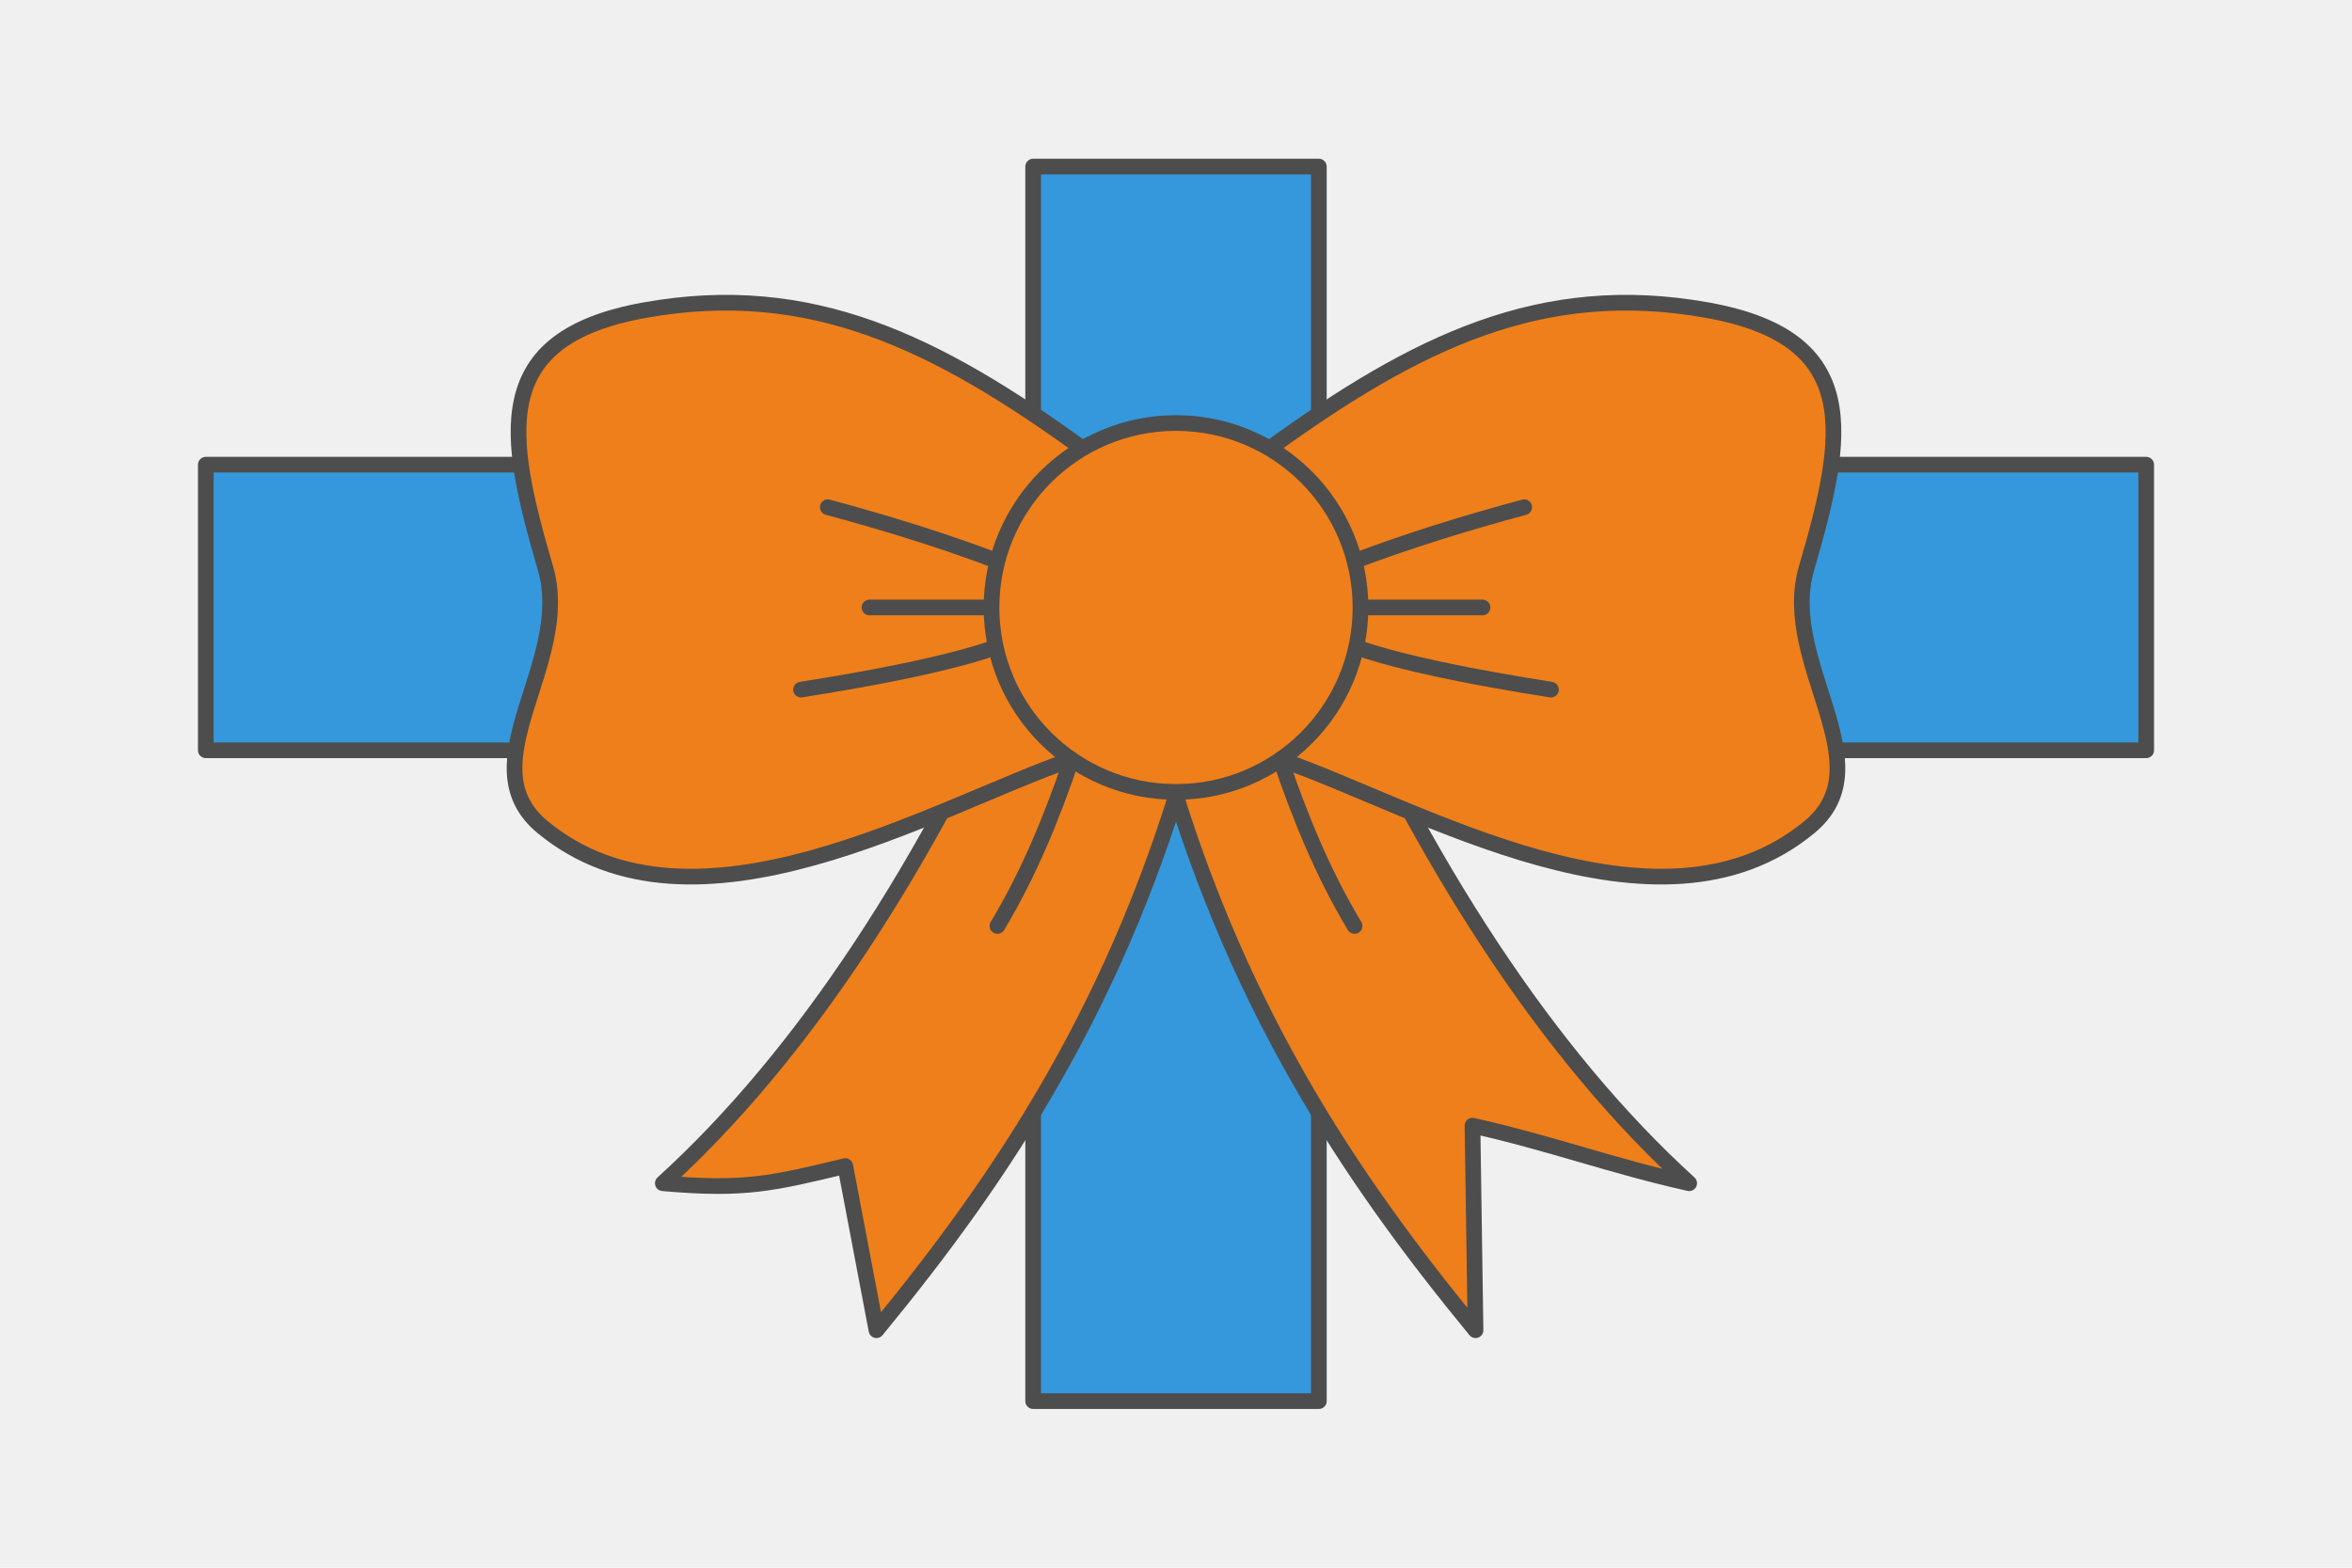
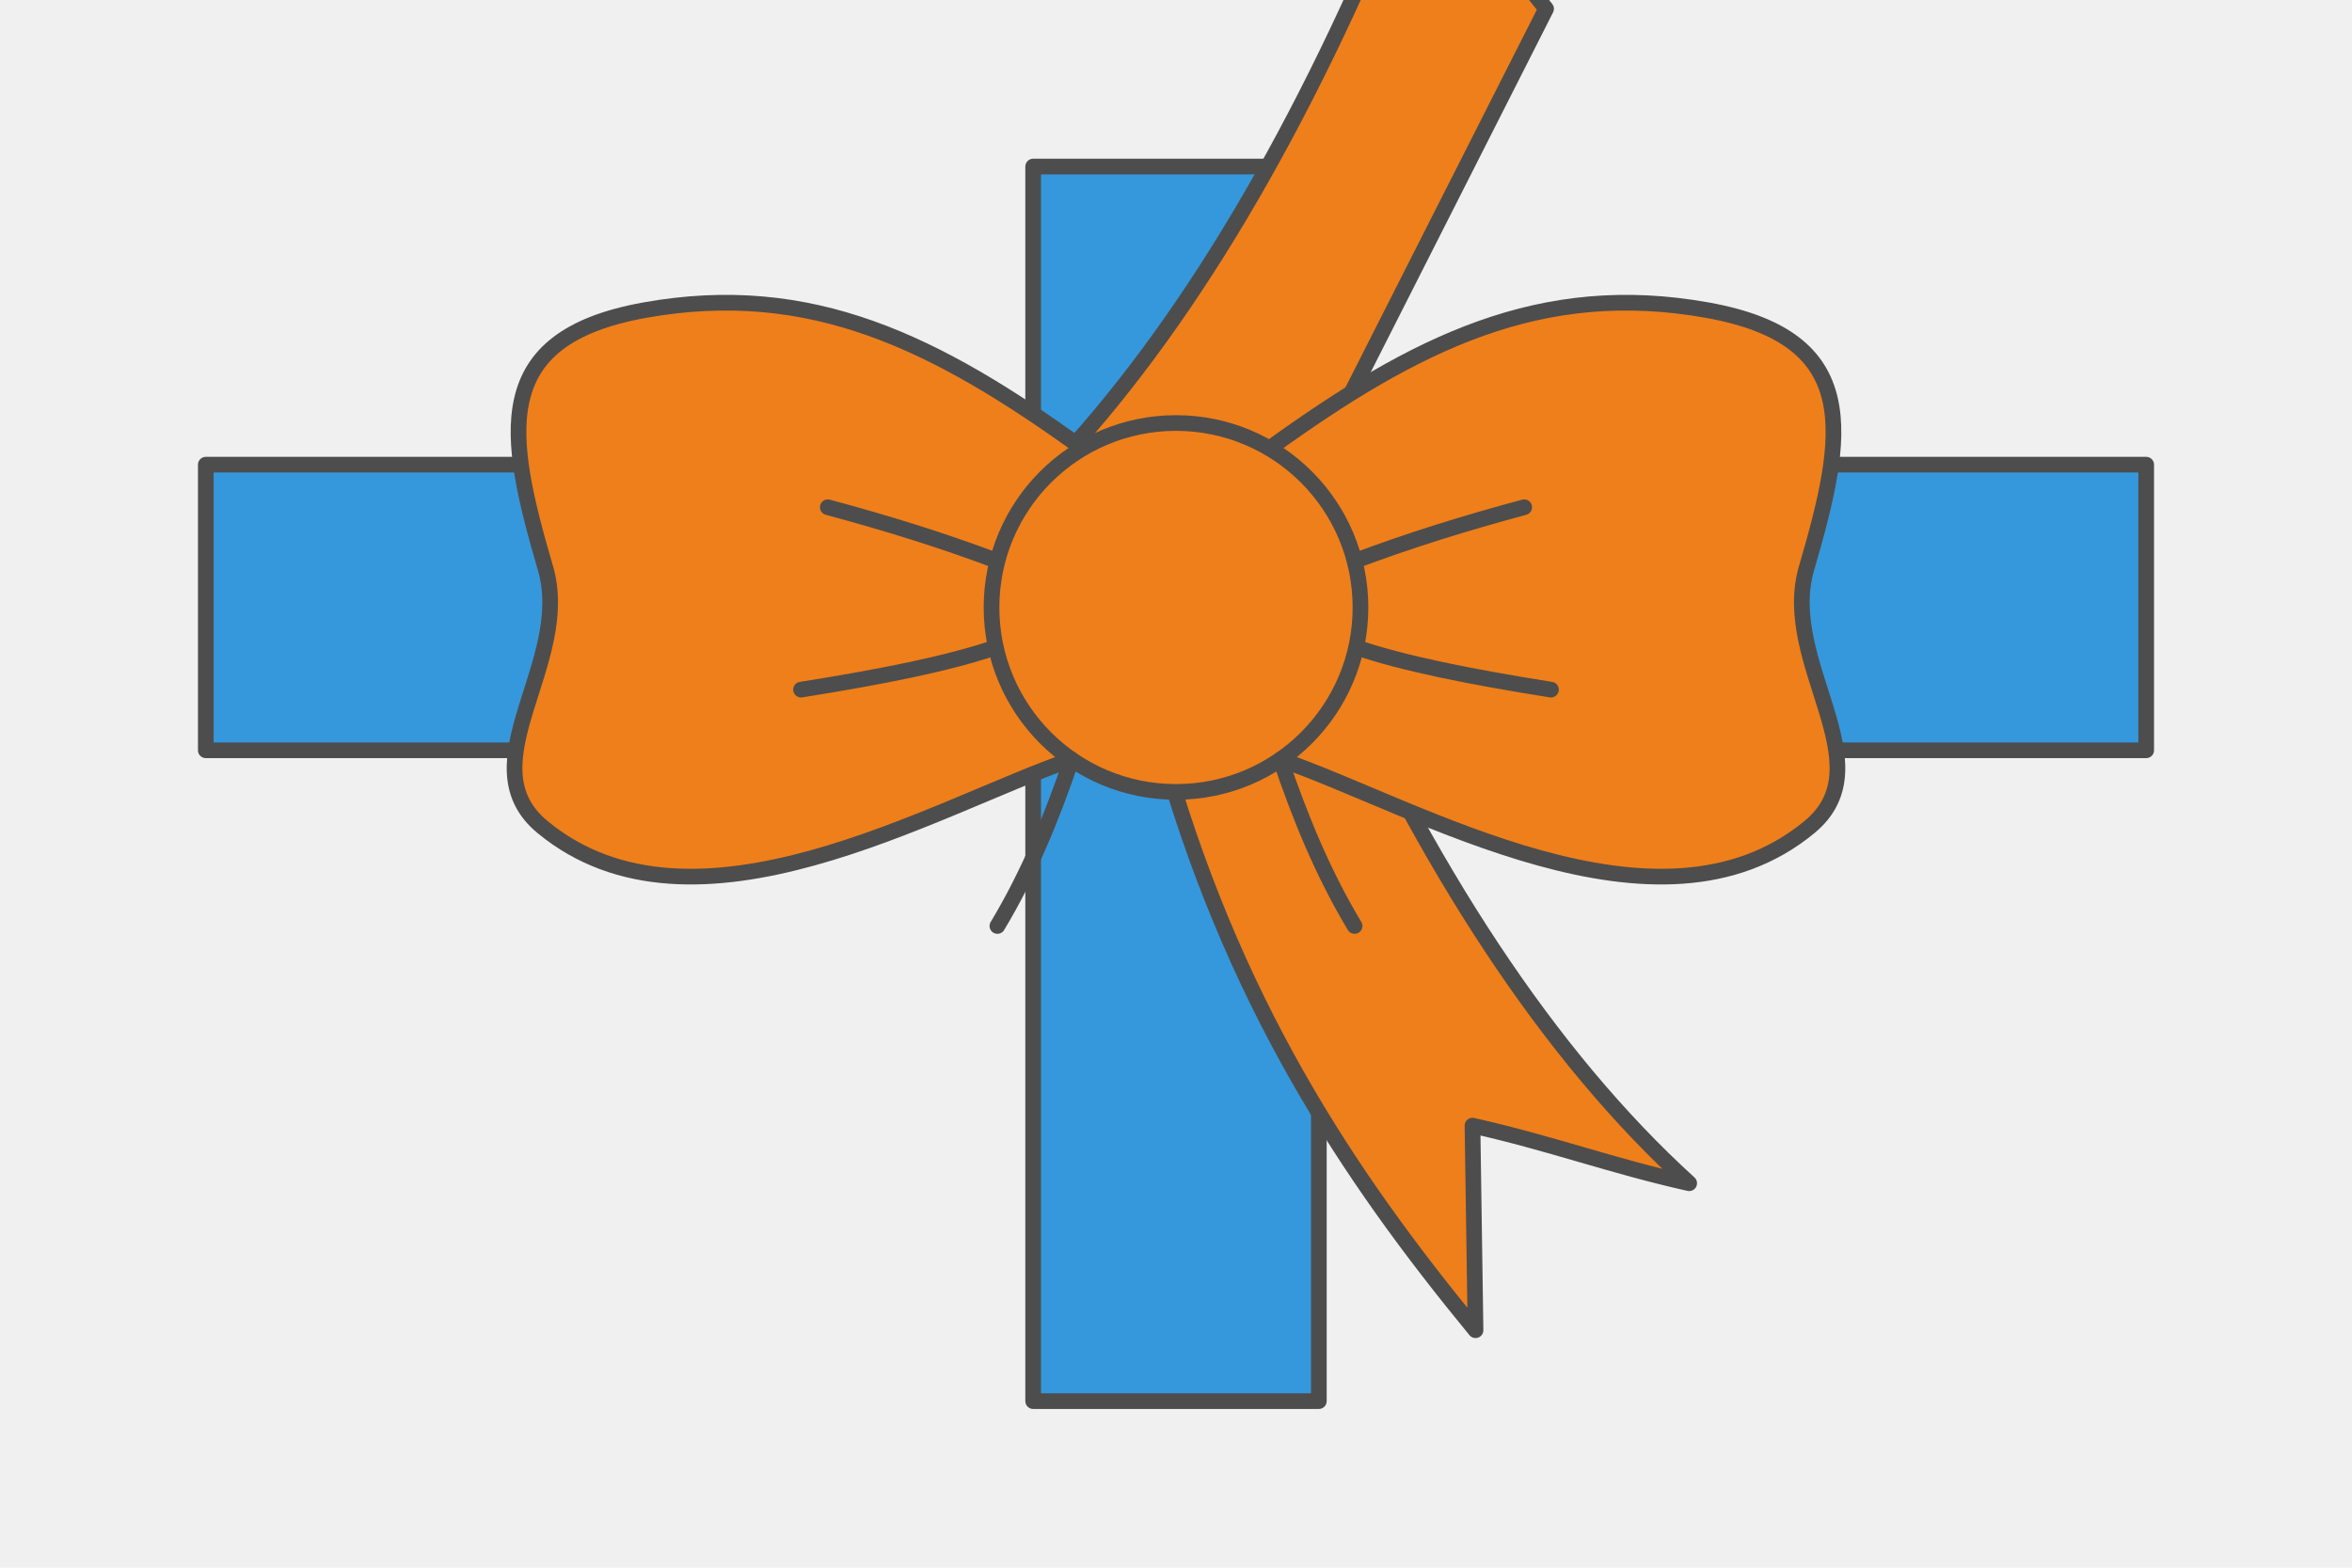
<svg xmlns="http://www.w3.org/2000/svg" xml:space="preserve" width="300px" height="200px" version="1.1" style="shape-rendering:geometricPrecision; text-rendering:geometricPrecision; image-rendering:optimizeQuality; fill-rule:evenodd; clip-rule:evenodd" viewBox="0 0 564138 376092">
  <defs>
    <style type="text/css">
   
    .str0 {stroke:#4D4D4D;stroke-width:3760.9;stroke-linecap:round;stroke-linejoin:round;stroke-miterlimit:2.613}
    .fil3 {fill:none}
    .fil1 {fill:#3598DC}
    .fil2 {fill:#EF7F1A}
    .fil0 {fill:#F0F0F0}
   
  </style>
  </defs>
  <g id="Layer_x0020_1">
    <g id="_2307910807792">
      <polygon class="fil0" points="564138,0 0,0 0,376092 564138,376092 " />
      <g>
        <g>
          <polygon class="fil1 str0" points="247808.4,39959.8 316329.6,39959.8 316329.6,336132.2 247808.4,336132.2 " />
          <polygon class="fil1 str0" points="514775.9,111473.5 514775.9,179994.8 49362.1,179994.8 49362.1,111473.5 " />
-           <path class="fil2 str0" d="M290531.1 160616.5c-1514,5670.9 -3028,11341.9 -4542.7,17012.9 -17077.4,62341.7 -45152.6,104268.6 -75762.6,141492.8l-7481.1 -39380.1c-17383.2,4171.1 -24152.8,5863.5 -43765.1,4119.3 33544.7,-30525.7 63046.5,-75505 88828.8,-133793.3 4819.6,-8298.4 9637.7,-16596.2 14457.3,-24894.6 9421.5,11814.3 18843.1,23627.9 28265.4,35443z" />
+           <path class="fil2 str0" d="M290531.1 160616.5l-7481.1 -39380.1c-17383.2,4171.1 -24152.8,5863.5 -43765.1,4119.3 33544.7,-30525.7 63046.5,-75505 88828.8,-133793.3 4819.6,-8298.4 9637.7,-16596.2 14457.3,-24894.6 9421.5,11814.3 18843.1,23627.9 28265.4,35443z" />
          <path class="fil2 str0" d="M273606.9 160616.5c1514,5670.9 3028,11341.9 4542.7,17012.9 17077.4,62341.7 45152.6,104268.6 75762.6,141492.8 -243.6,-16359.3 -486.4,-32717 -730,-49076.3 18825.4,4205.1 33150.9,9611.1 51976.2,13815.5 -33544.7,-30525.7 -63046.5,-75505 -88828.8,-133793.3 -4819.6,-8298.4 -9637.7,-16596.2 -14457.3,-24894.6 -9421.5,11814.3 -18843.1,23627.9 -28265.4,35443z" />
          <path class="fil2 str0" d="M257014.5 182211.4l25054.5 -36477.2 -22419.7 -38156.3c-35119.4,-25392.9 -65183.8,-40335.9 -105068.1,-33163.5 -37401.9,6726.7 -33100.5,29868.2 -23746.3,61907.8 6629.7,22711.4 -18967.5,46987.9 -735.2,62064.1 36368.4,30072.6 94137,-4884.7 126914.8,-16174.9z" />
-           <line class="fil3 str0" x1="237820.4" y1="145734.2" x2="208551.2" y2="145734.2" />
          <path class="fil3 str0" d="M239233 134599.5c-13116.6,-4953.6 -26738.8,-9169.1 -40685.3,-12913.7" />
          <path class="fil3 str0" d="M238854 155286c-11237.6,3879.4 -27771.6,7156.9 -46722.8,10158.2" />
          <path class="fil2 str0" d="M307123.5 182211.4l-25054.5 -36477.2 22419.7 -38156.3c35119.4,-25392.9 65183.8,-40335.9 105068.1,-33163.5 37401.9,6726.7 33100.5,29868.2 23746.3,61907.8 -6629.7,22711.4 18967.5,46987.9 735.2,62064.1 -36368.4,30072.6 -94137,-4884.7 -126914.8,-16174.9z" />
-           <line class="fil3 str0" x1="326317.6" y1="145734.2" x2="355586.8" y2="145734.2" />
          <path class="fil3 str0" d="M324905 134599.5c13116.6,-4953.6 26738.8,-9169.1 40685.3,-12913.7" />
          <path class="fil3 str0" d="M325284 155286c11237.6,3879.4 27771.6,7156.9 46722.8,10158.2" />
          <path class="fil2 str0" d="M282069 101485.6c24437.8,0 44248.6,19810.7 44248.6,44248.6 0,24438.5 -19810.8,44248.5 -44248.6,44248.5 -24437.8,0 -44248.6,-19810 -44248.6,-44248.5 0,-24437.9 19810.8,-44248.6 44248.6,-44248.6z" />
          <path class="fil3 str0" d="M307123.5 182211.4c4698.2,13811 10181.9,27302.2 17781.5,39936.1" />
          <path class="fil3 str0" d="M257014.5 182211.4c-4698.2,13811 -10181.9,27302.2 -17781.5,39936.1" />
        </g>
      </g>
    </g>
  </g>
</svg>